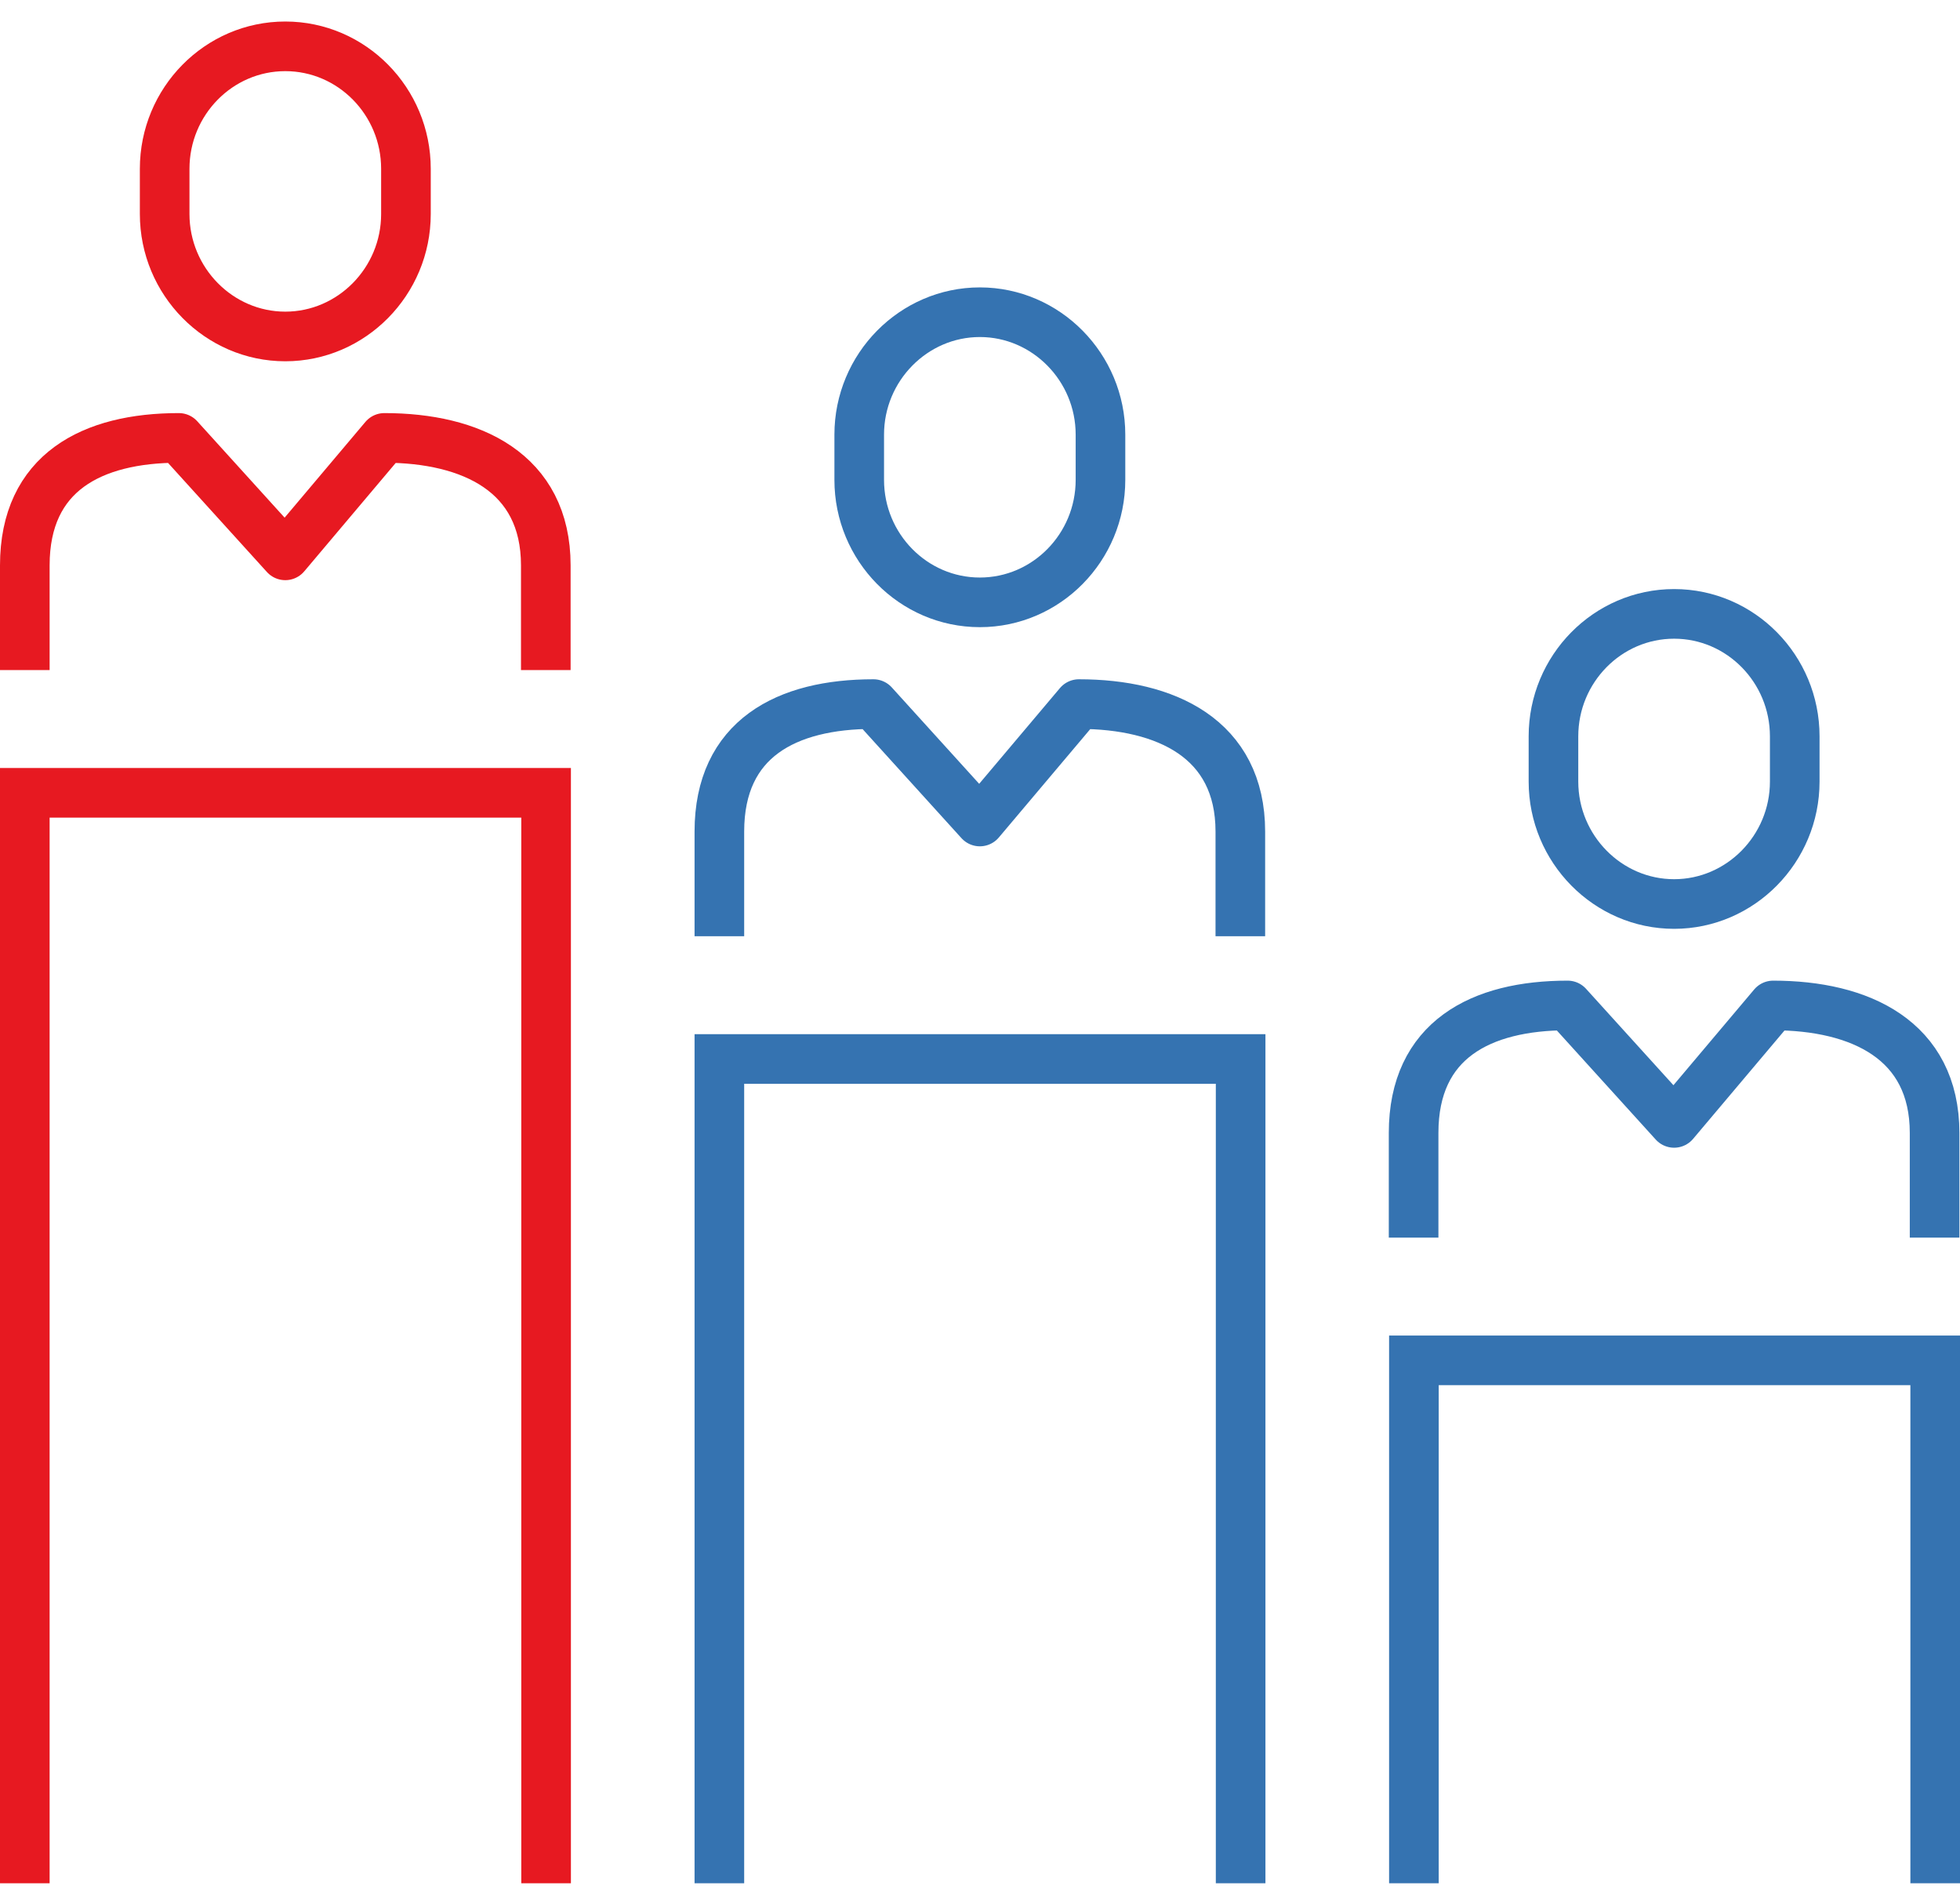
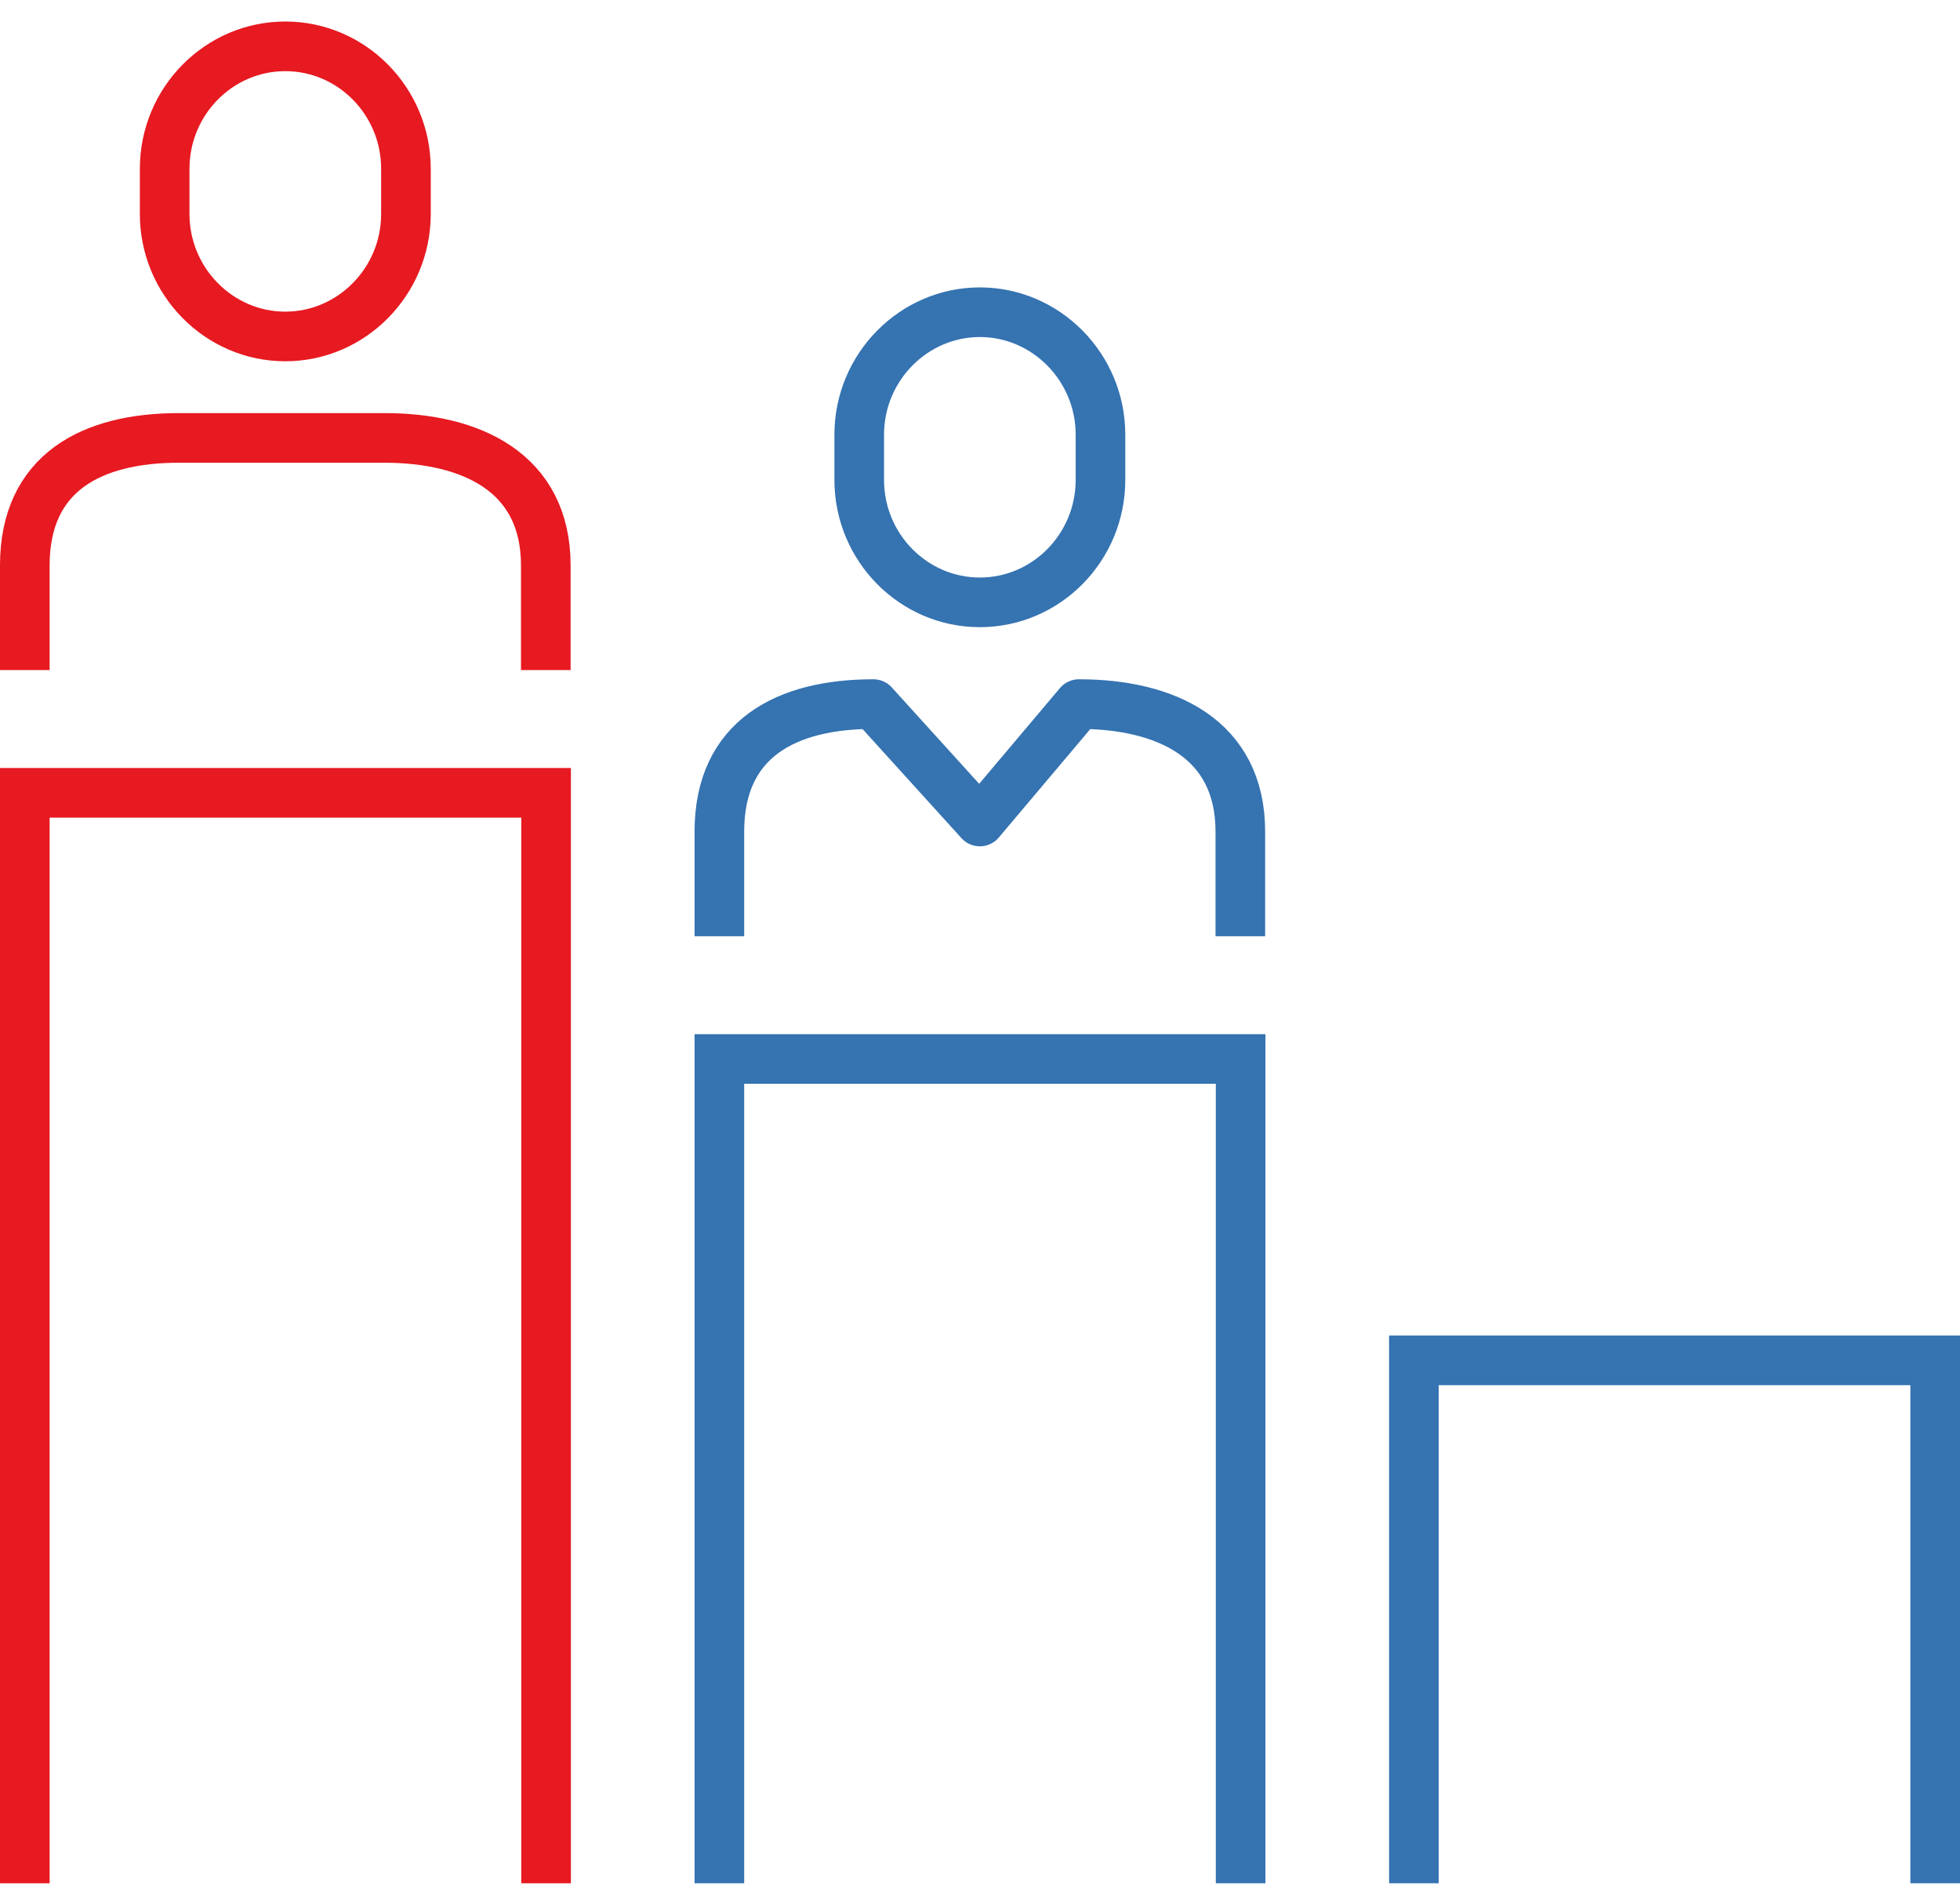
<svg xmlns="http://www.w3.org/2000/svg" width="79" height="76" viewBox="0 0 79 76" fill="none">
-   <path d="M1 27.002V22.783C1 19.029 3.717 17.646 7.209 17.646L11.499 22.378L15.492 17.646C18.984 17.646 21.999 19.029 21.999 22.783V27.002" stroke="#E71921" stroke-width="2" stroke-linejoin="round" />
+   <path d="M1 27.002V22.783C1 19.029 3.717 17.646 7.209 17.646L15.492 17.646C18.984 17.646 21.999 19.029 21.999 22.783V27.002" stroke="#E71921" stroke-width="2" stroke-linejoin="round" />
  <path d="M16.362 8.624C16.362 11.342 14.169 13.558 11.499 13.558C8.83 13.558 6.637 11.342 6.637 8.624V6.801C6.637 4.084 8.818 1.867 11.499 1.867C14.181 1.867 16.362 4.084 16.362 6.801V8.624Z" stroke="#E71921" stroke-width="2" stroke-miterlimit="10" />
  <path d="M1 75.888V31.947H22.011V75.888" stroke="#E71921" stroke-width="2" stroke-miterlimit="10" />
  <path d="M28.995 37.727V33.509C28.995 29.755 31.712 28.372 35.204 28.372L39.494 33.103L43.486 28.372C46.978 28.372 49.993 29.755 49.993 33.509V37.727" stroke="#3573B1" stroke-width="2" stroke-linejoin="round" />
  <path d="M44.356 19.338C44.356 22.056 42.175 24.272 39.494 24.272C36.813 24.272 34.632 22.056 34.632 19.338V17.515C34.632 14.798 36.825 12.581 39.494 12.581C42.164 12.581 44.356 14.798 44.356 17.515V19.338Z" stroke="#3573B1" stroke-width="2" stroke-miterlimit="10" />
  <path d="M28.995 75.888V42.673H50.005V75.888" stroke="#3573B1" stroke-width="2" stroke-miterlimit="10" />
-   <path d="M56.977 49.871V45.653C56.977 41.899 59.694 40.516 63.186 40.516L67.477 45.248L71.469 40.516C74.961 40.516 77.976 41.899 77.976 45.653V49.871" stroke="#3573B1" stroke-width="2" stroke-linejoin="round" />
-   <path d="M72.339 31.494C72.339 34.212 70.146 36.428 67.477 36.428C64.807 36.428 62.614 34.212 62.614 31.494V29.671C62.614 26.954 64.795 24.737 67.477 24.737C70.158 24.737 72.339 26.954 72.339 29.671V31.494Z" stroke="#3573B1" stroke-width="2" stroke-miterlimit="10" />
  <path d="M56.989 75.888V54.817H78V75.888" stroke="#3573B1" stroke-width="2" stroke-miterlimit="10" />
</svg>